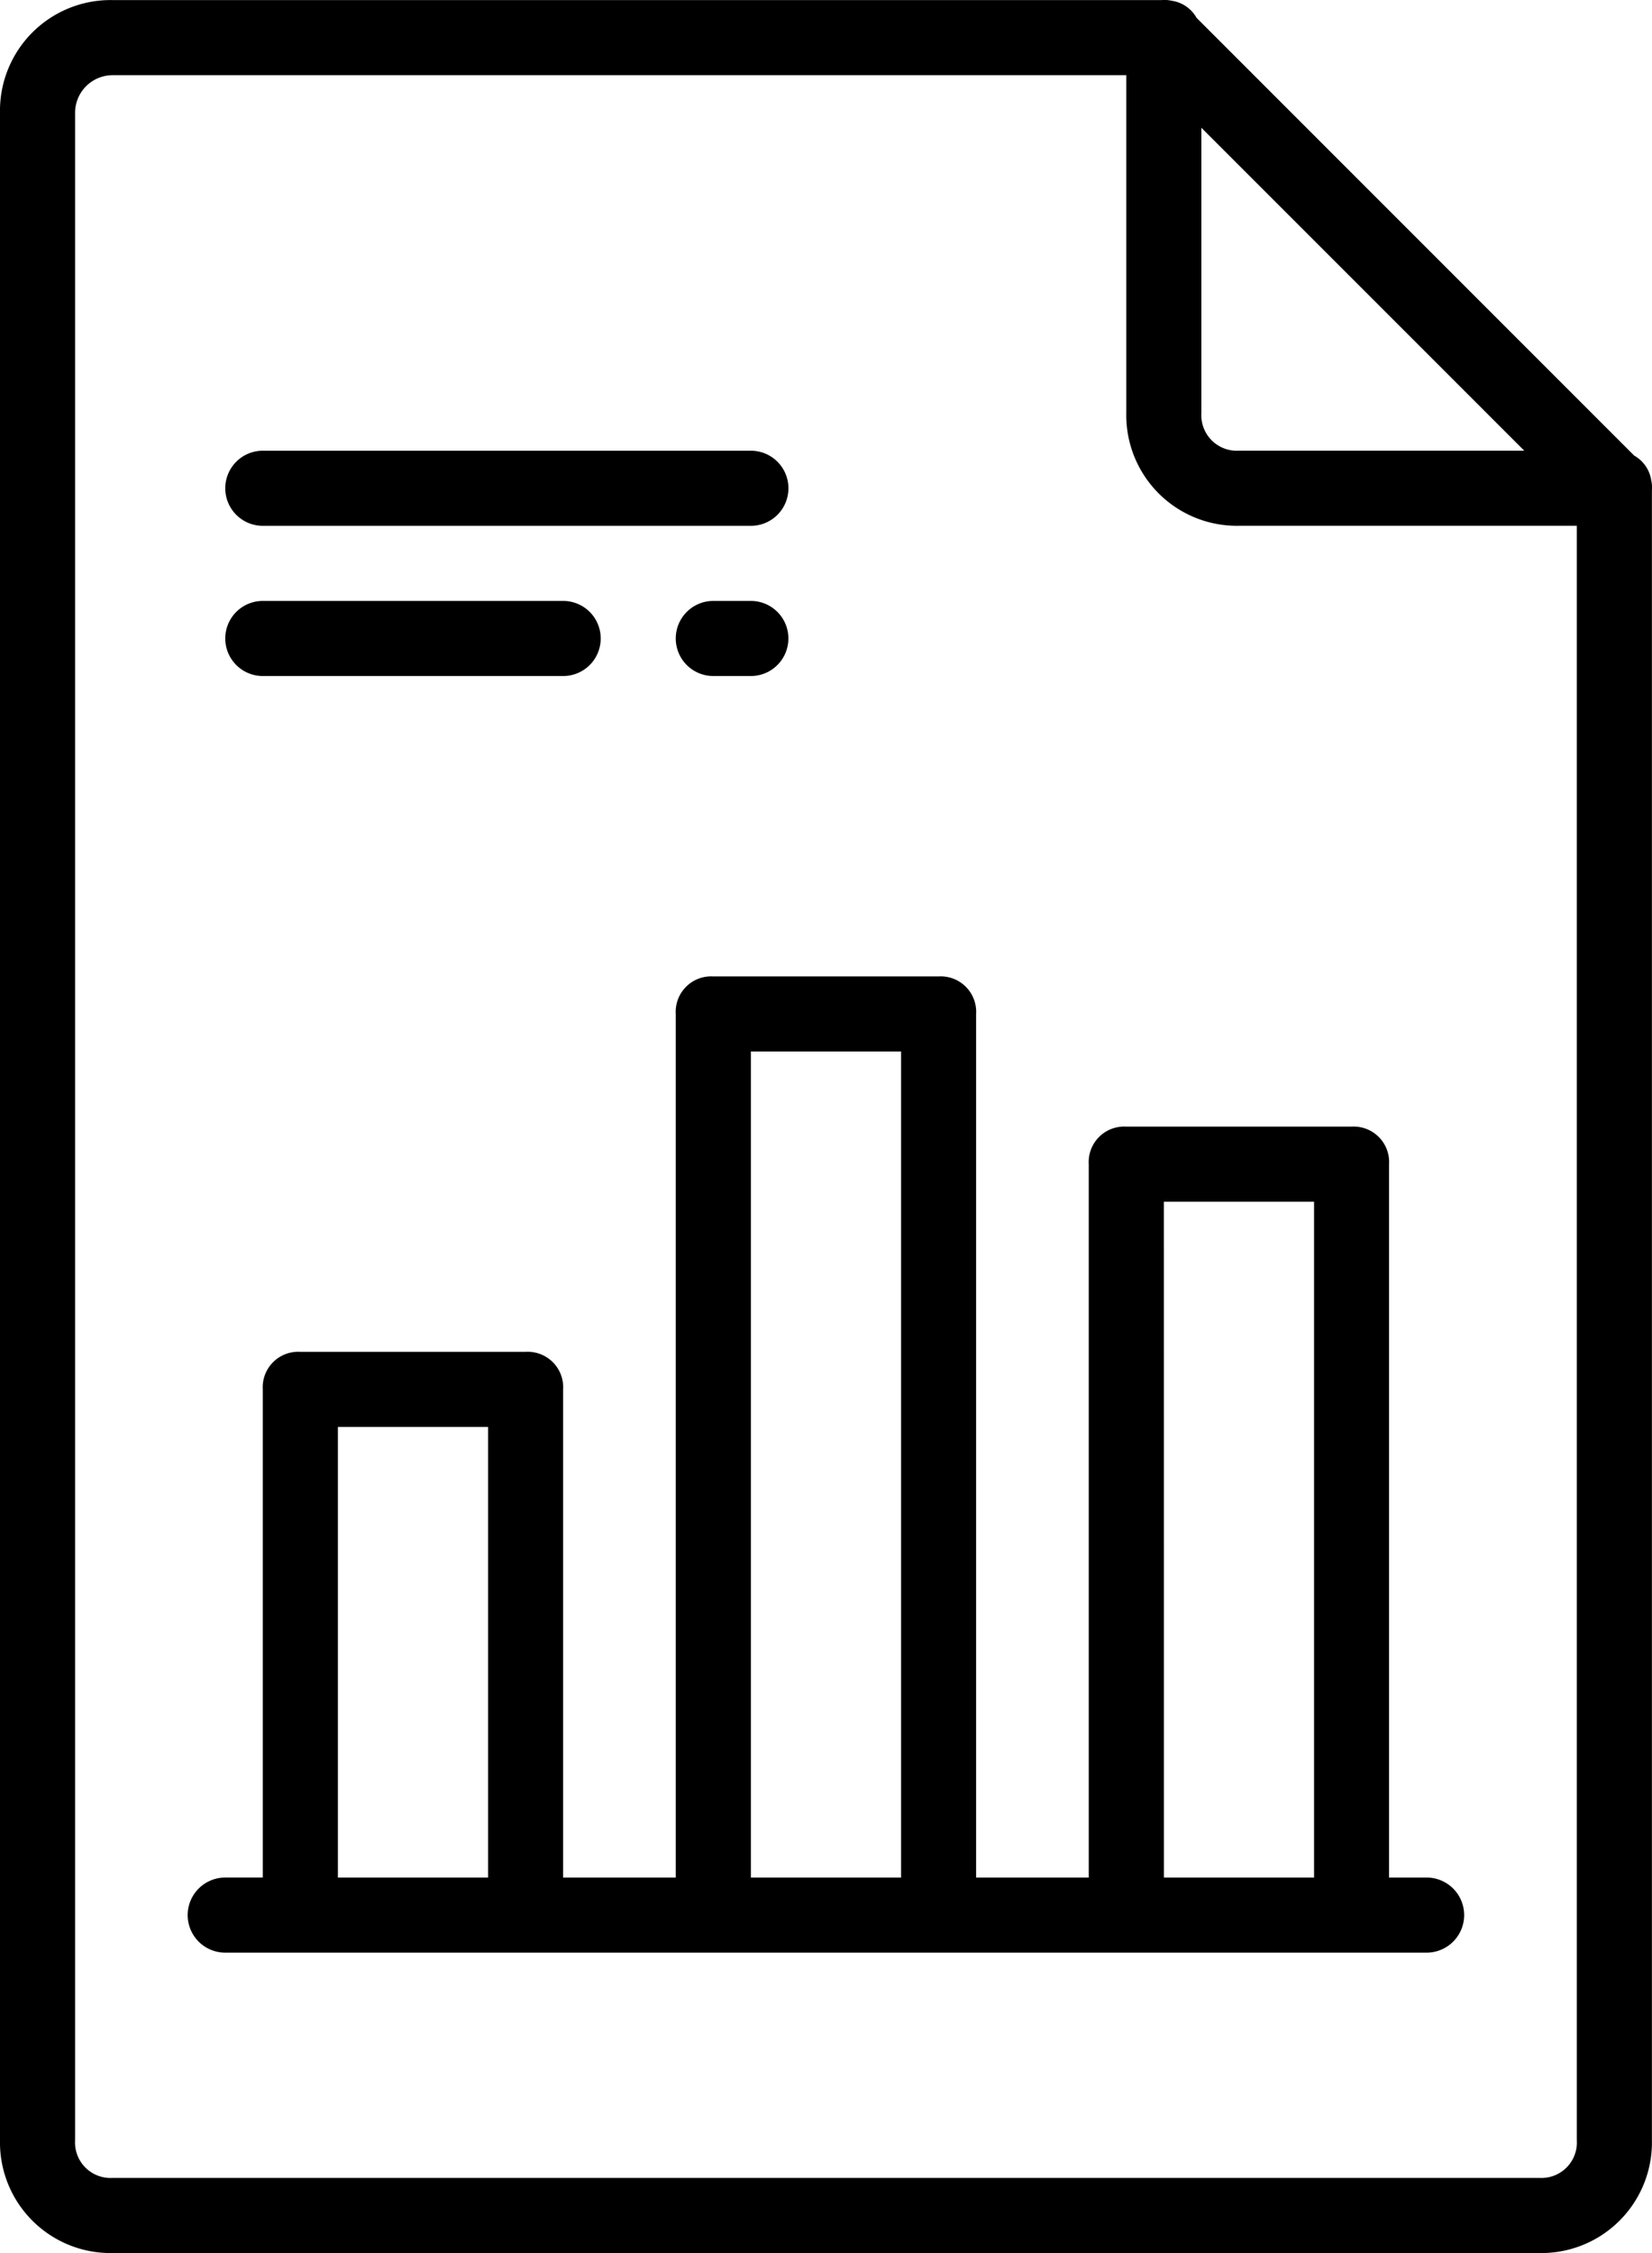
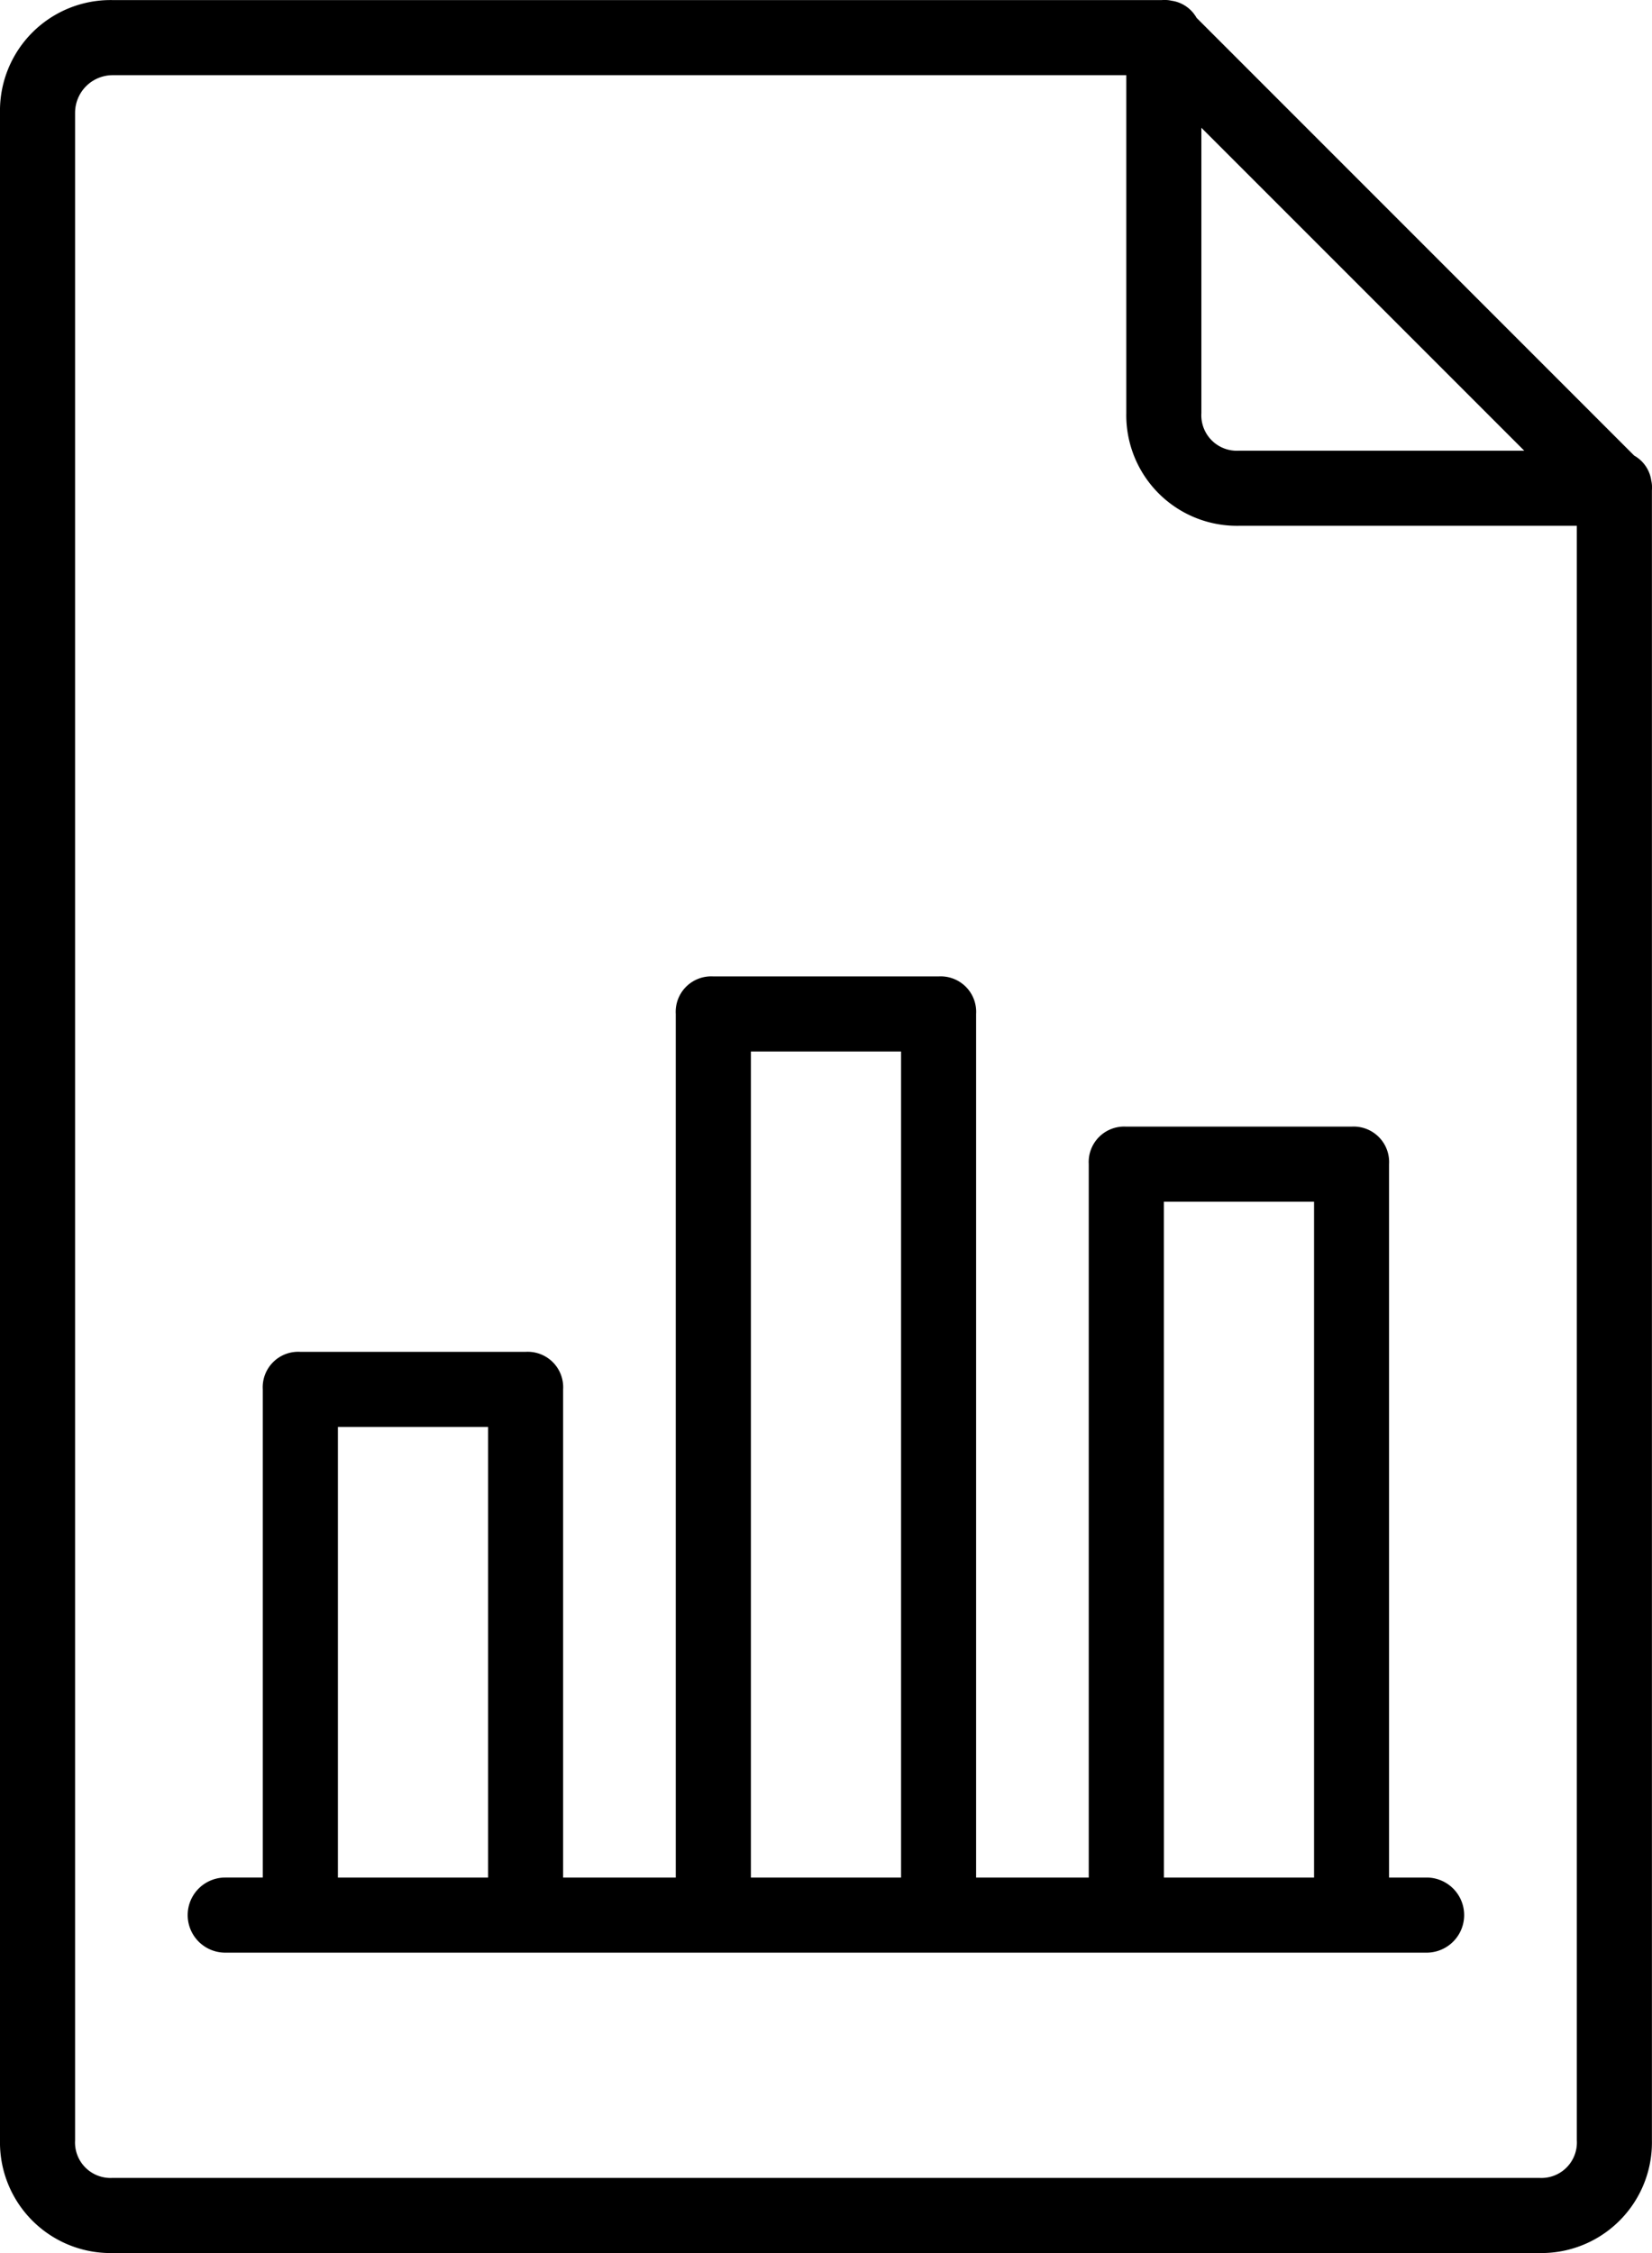
<svg xmlns="http://www.w3.org/2000/svg" id="files_221439" width="39.909" height="54.421" viewBox="0 0 39.909 54.421">
  <g id="Group_19" data-name="Group 19" transform="translate(0 0)">
    <g id="Group_18" data-name="Group 18">
      <path id="Path_46" data-name="Path 46" d="M106.039,10.611a.825.825,0,0,0-.412-.6L95.054-.564a.825.825,0,0,0-.6-.412.776.776,0,0,0-.238-.016H68.869a2.672,2.672,0,0,0-2.721,2.721V50.706a2.672,2.672,0,0,0,2.721,2.721h34.465a2.672,2.672,0,0,0,2.721-2.721V10.849A.77.77,0,0,0,106.039,10.611Zm-3.068-.719H96.078a.857.857,0,0,1-.907-.907V2.092Zm1.27,40.813a.857.857,0,0,1-.907.907H68.869a.857.857,0,0,1-.907-.907V1.729a.909.909,0,0,1,.907-.907H93.357V8.985a2.672,2.672,0,0,0,2.721,2.721h8.163Z" transform="translate(-66.148 0.994)" />
      <path id="Path_47" data-name="Path 47" d="M129.884,221.8v17.232h-2.721v-20.86a.857.857,0,0,0-.907-.907h-5.442a.857.857,0,0,0-.907.907v20.86h-2.721V227.24a.857.857,0,0,0-.907-.907h-5.442a.857.857,0,0,0-.907.907v11.791h-.907a.907.907,0,1,0,0,1.814h29.023a.907.907,0,1,0,0-1.814h-.907V221.8a.857.857,0,0,0-.907-.907h-5.442A.857.857,0,0,0,129.884,221.8Zm-18.139,17.232V228.148h3.628v10.884Zm9.977,0V219.078h3.628v19.953Zm9.977-16.325h3.628v16.325H131.7Z" transform="translate(-103.582 -193.68)" />
-       <path id="Path_48" data-name="Path 48" d="M117.416,101.57h11.791a.907.907,0,1,0,0-1.814H117.416a.907.907,0,0,0,0,1.814Z" transform="translate(-111.067 -88.869)" />
-       <path id="Path_49" data-name="Path 49" d="M117.416,135.144h7.256a.907.907,0,1,0,0-1.814h-7.256a.907.907,0,1,0,0,1.814Z" transform="translate(-111.067 -118.815)" />
-       <path id="Path_50" data-name="Path 50" d="M219.044,133.329h-.907a.907.907,0,1,0,0,1.814h.907a.907.907,0,1,0,0-1.814Z" transform="translate(-200.905 -118.814)" />
    </g>
  </g>
</svg>